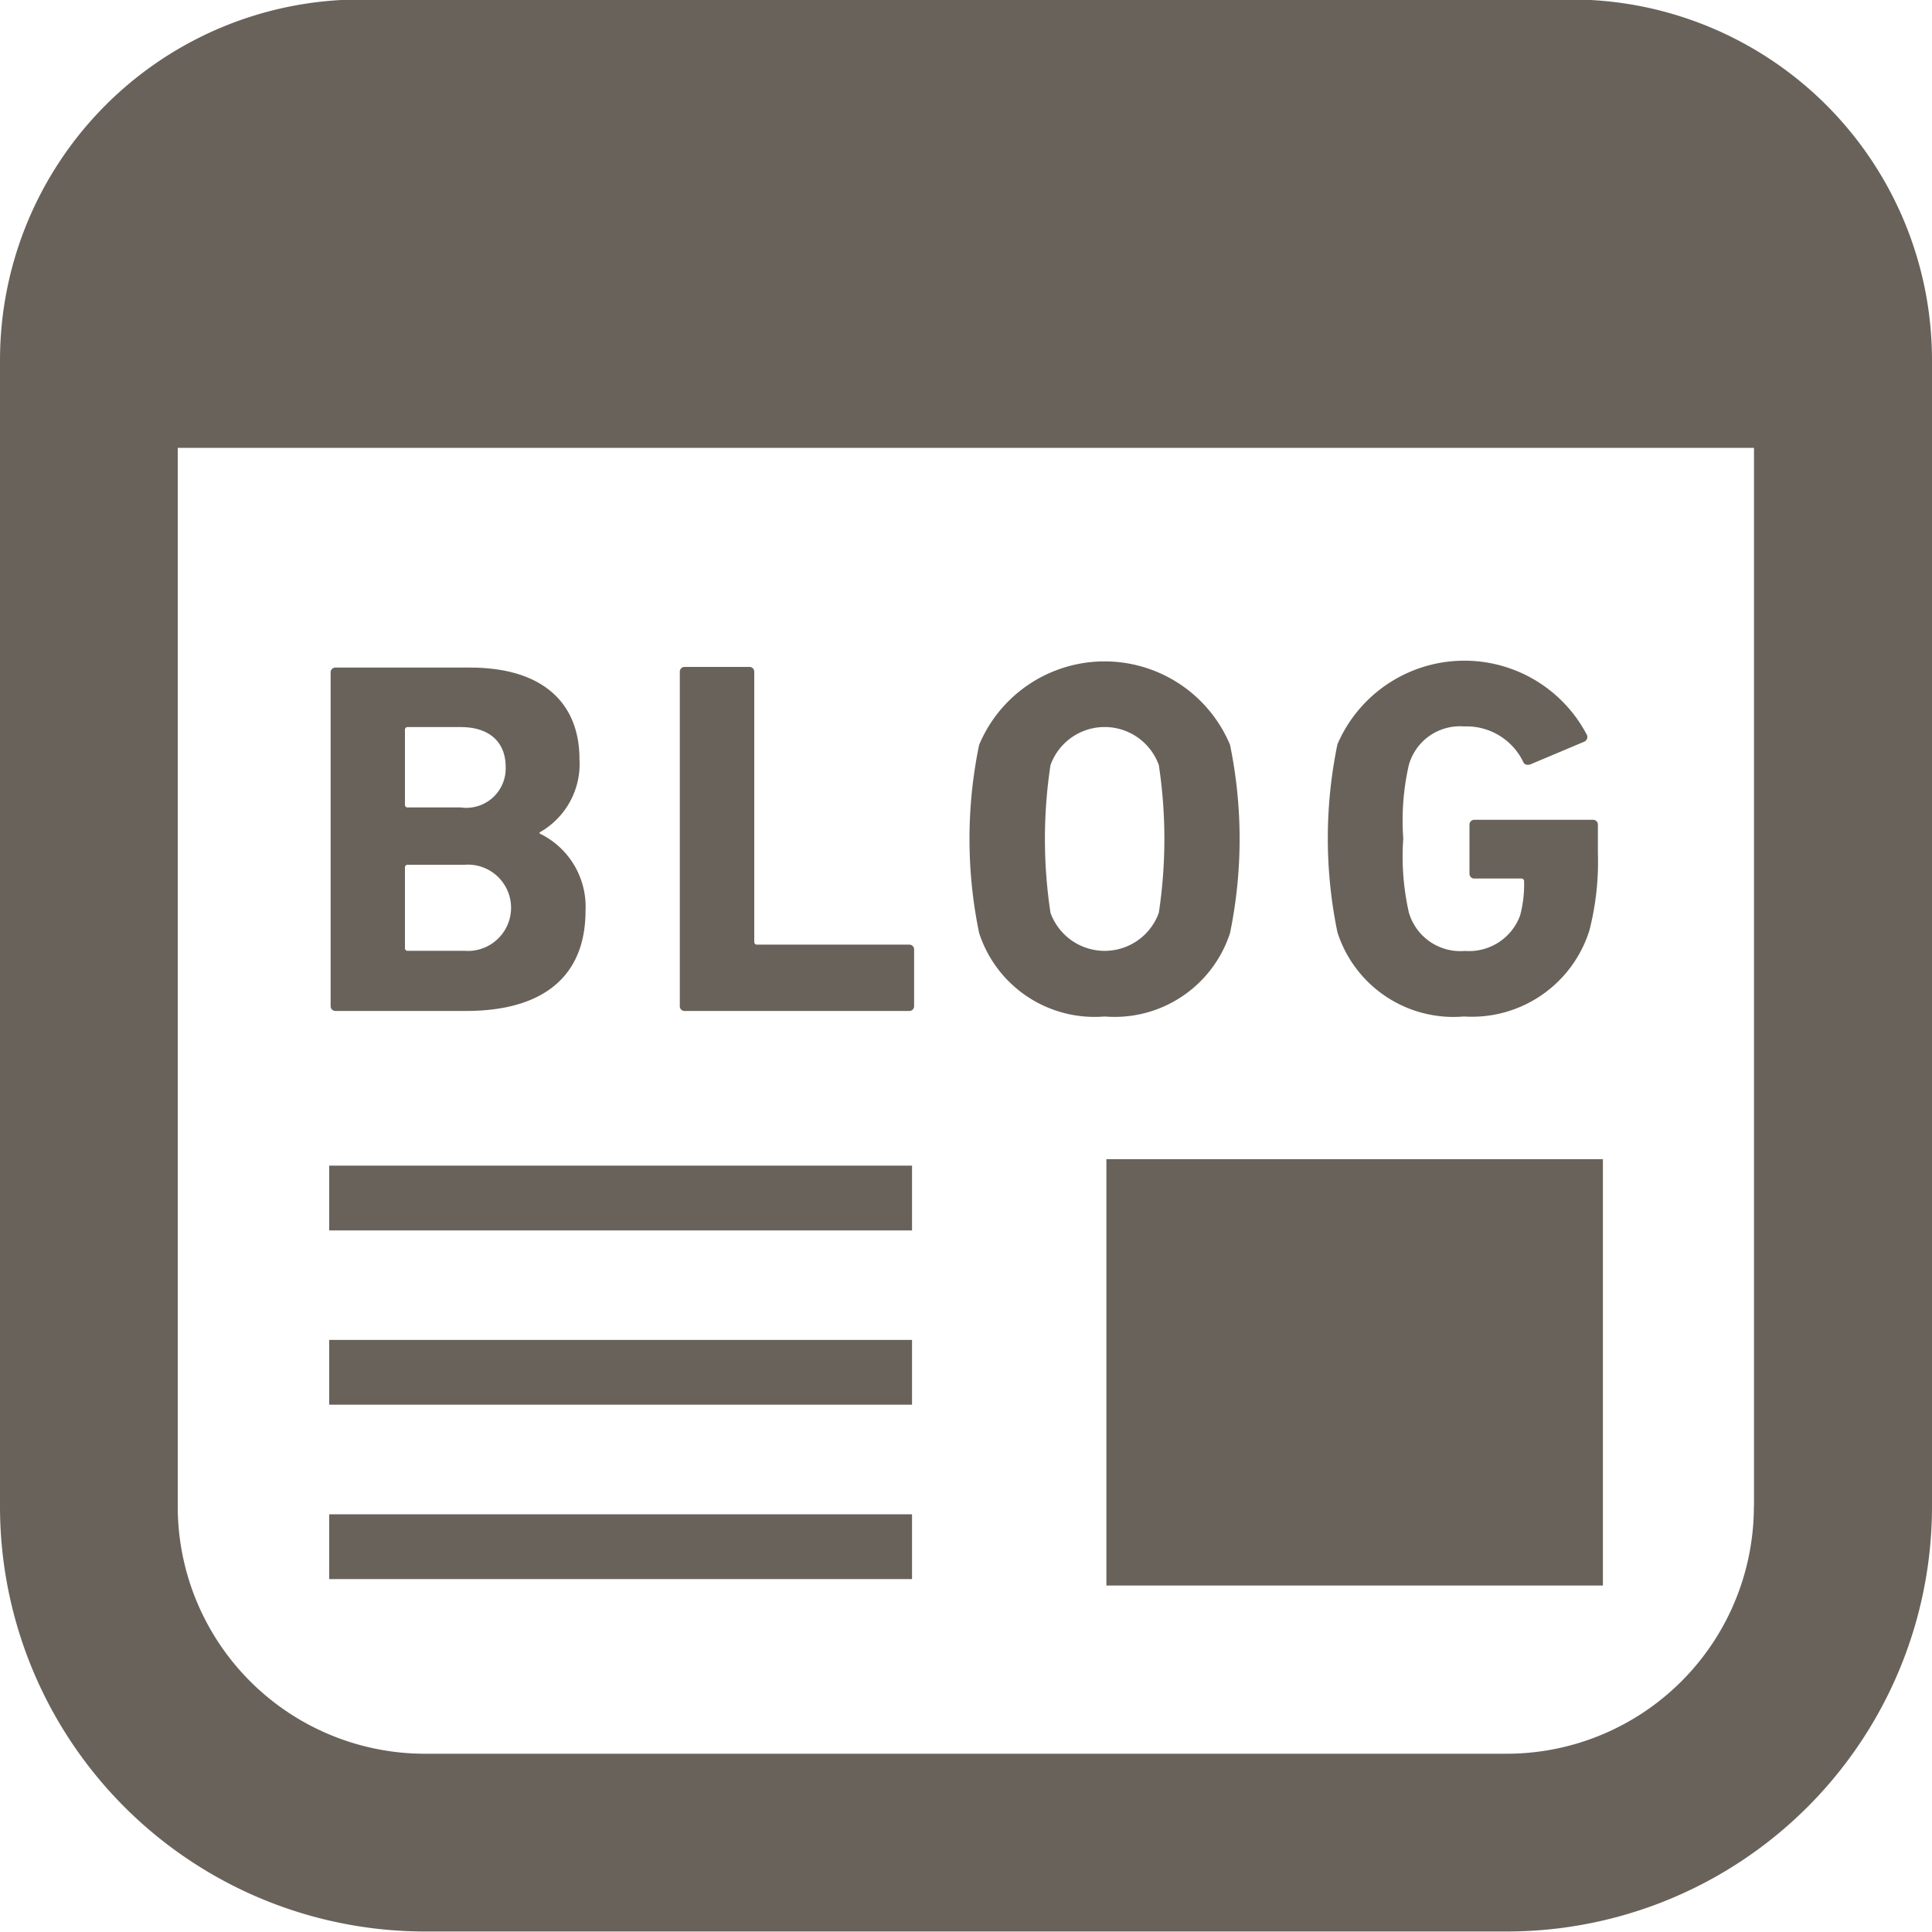
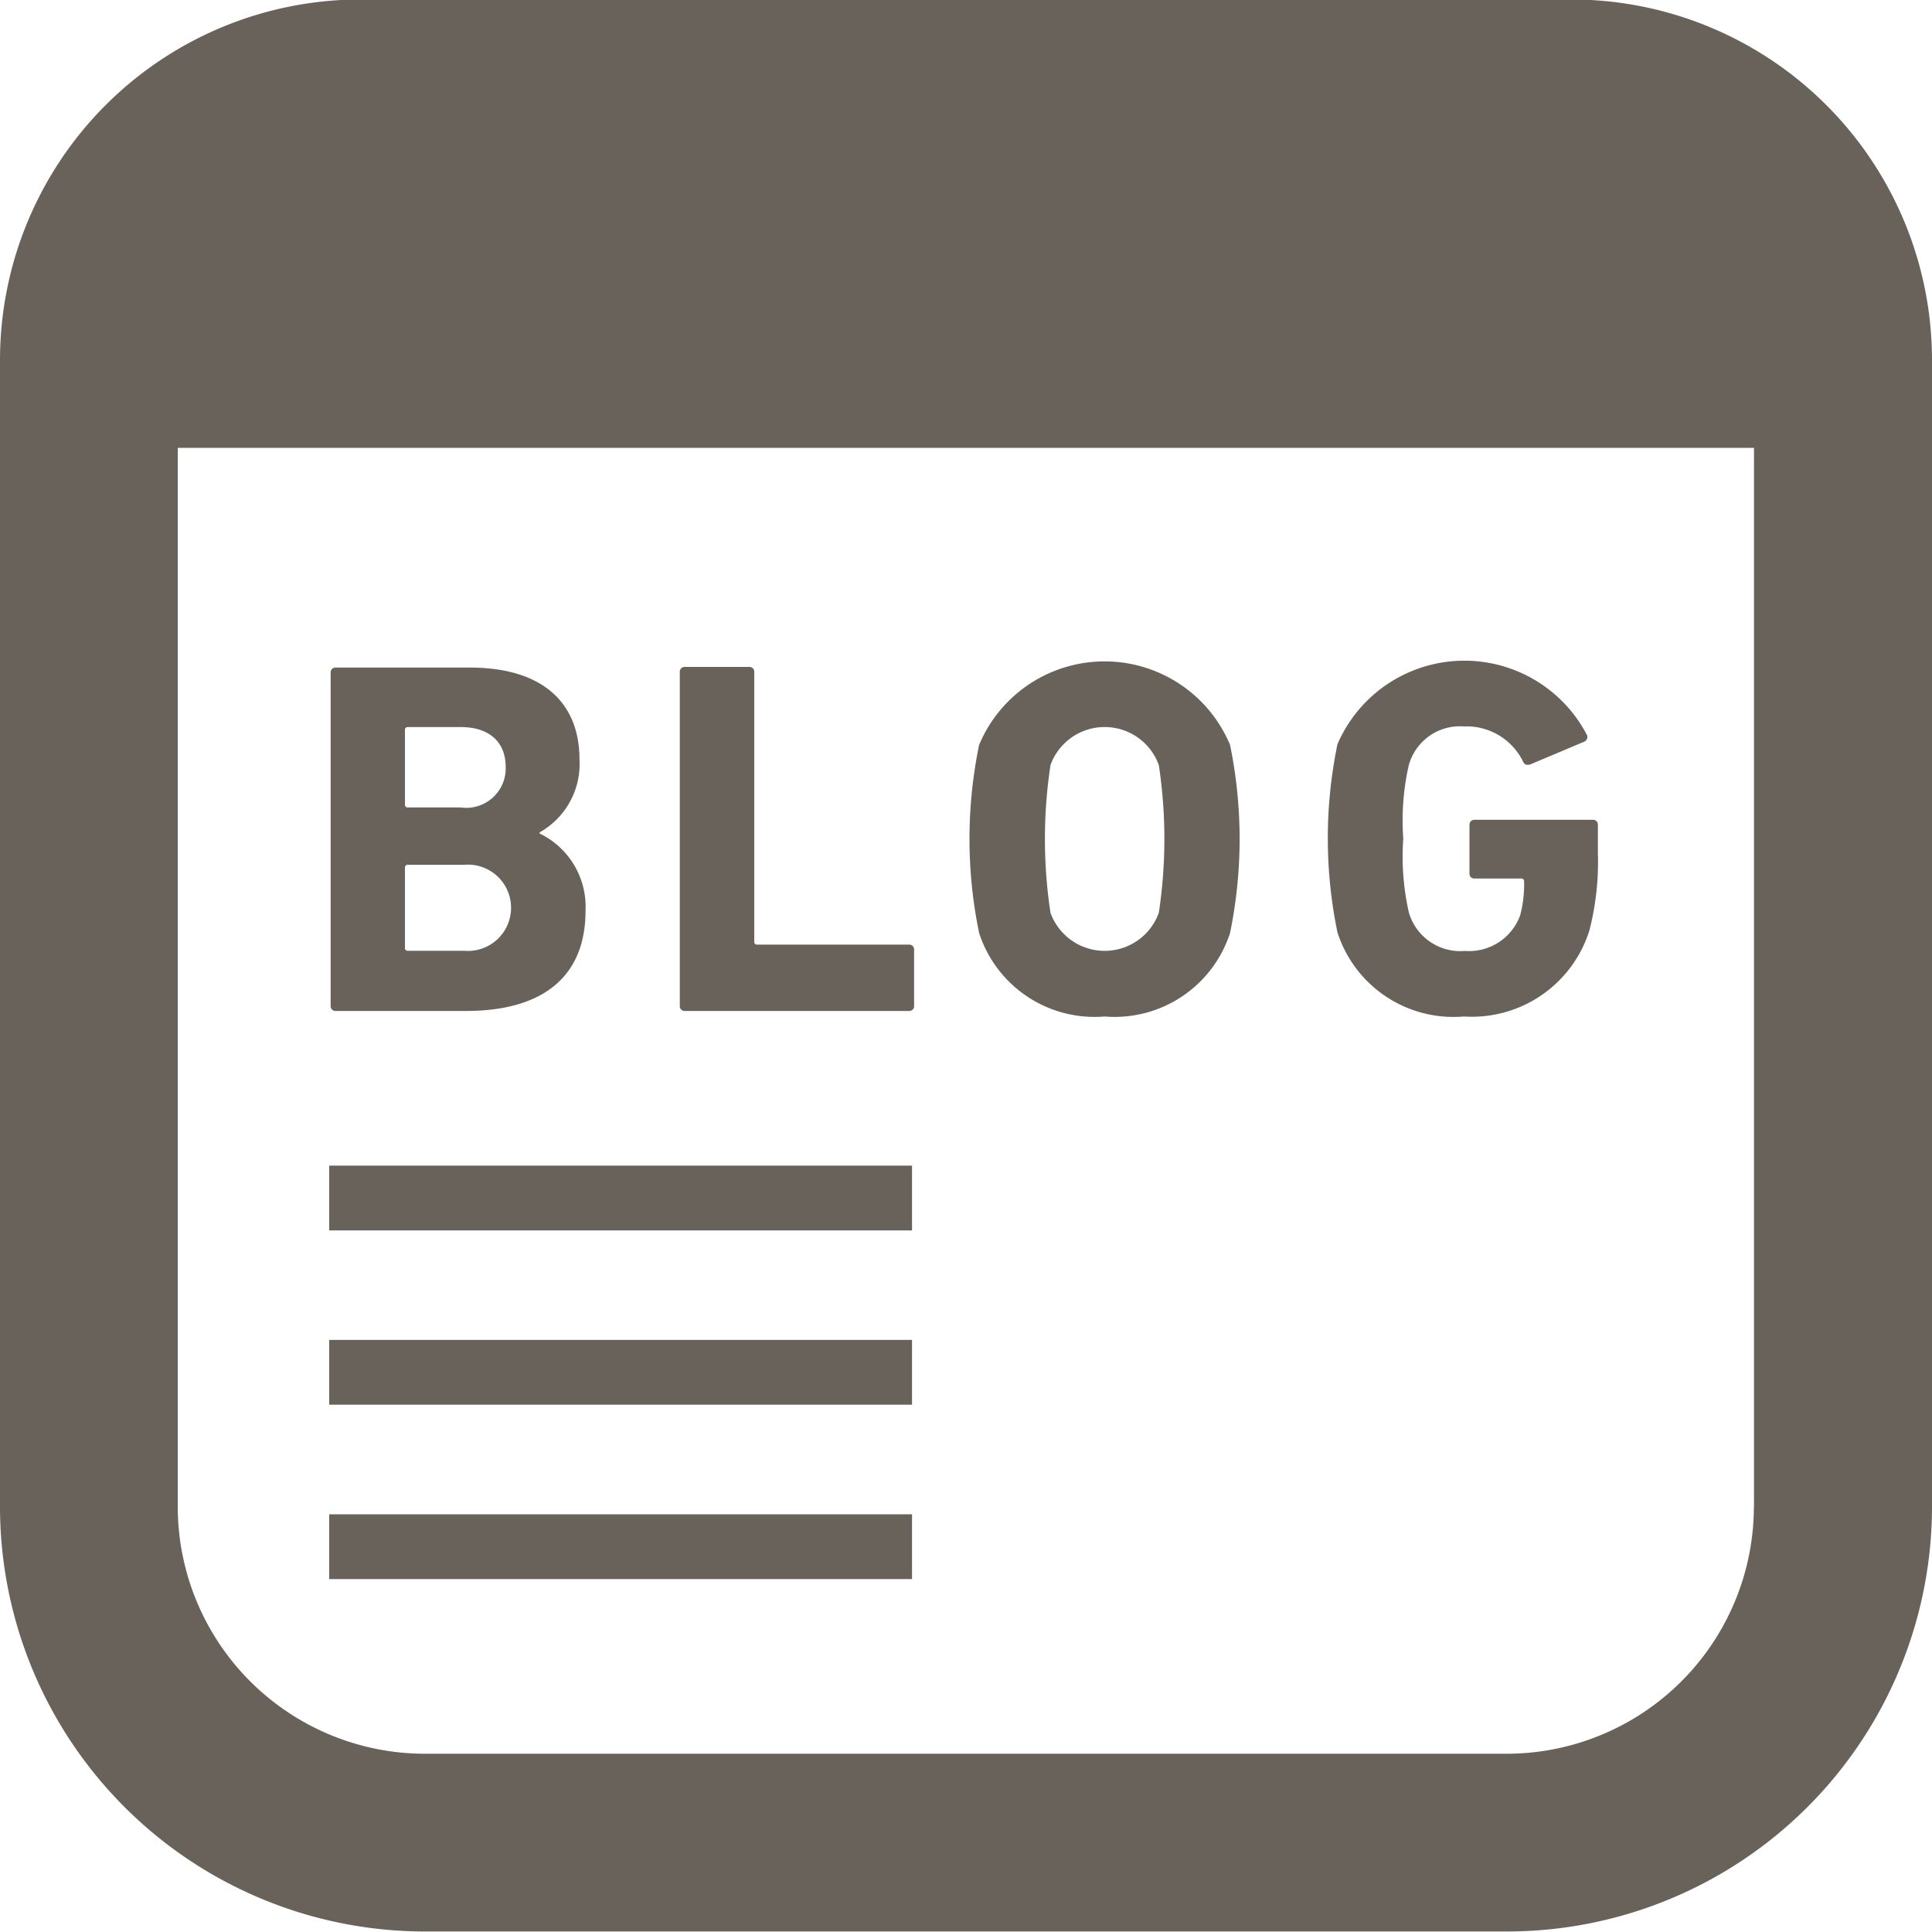
<svg xmlns="http://www.w3.org/2000/svg" width="15" height="15" viewBox="0 0 15 15">
  <g transform="translate(0 -0.004)">
-     <rect width="3.855" height="3.31" transform="translate(8.59 9.004)" fill="#69625a" />
    <rect width="4.525" height="0.503" transform="translate(2.556 9.054)" fill="#69625a" />
    <rect width="4.525" height="0.503" transform="translate(2.556 11.761)" fill="#69625a" />
    <rect width="4.525" height="0.503" transform="translate(2.556 10.407)" fill="#69625a" />
    <path d="M12.2,0H2.8A2.8,2.8,0,0,0,0,2.8v8.9A3.3,3.3,0,0,0,3.3,15H11.7A3.3,3.3,0,0,0,15,11.7V2.8A2.8,2.8,0,0,0,12.2,0Zm1.417,11.7a1.92,1.92,0,0,1-1.92,1.92H3.3a1.92,1.92,0,0,1-1.92-1.92V3.481H13.618V11.7Z" fill="#69625a" />
    <path d="M87.667,179.415H88.68c.577,0,.927-.251.927-.778a.631.631,0,0,0-.357-.6v-.008a.609.609,0,0,0,.31-.569c0-.424-.271-.711-.852-.711H87.667a.037.037,0,0,0-.039.039v2.592A.037.037,0,0,0,87.667,179.415Zm.538-2.18a.021.021,0,0,1,.024-.024h.409c.22,0,.349.114.349.31a.306.306,0,0,1-.349.314h-.409a.021.021,0,0,1-.024-.024Zm0,1.068a.021.021,0,0,1,.024-.023h.439a.335.335,0,1,1,0,.668h-.439a.021.021,0,0,1-.024-.024Z" transform="translate(-85.061 -171.562)" fill="#69625a" />
    <path d="M180.222,179.416h1.74a.037.037,0,0,0,.039-.04v-.436a.037.037,0,0,0-.039-.039h-1.178a.021.021,0,0,1-.024-.024v-2.093a.037.037,0,0,0-.039-.039h-.5a.037.037,0,0,0-.039.039v2.592A.037.037,0,0,0,180.222,179.416Z" transform="translate(-174.904 -171.563)" fill="#69625a" />
    <path d="M257.958,178.025a.942.942,0,0,0,.974-.648,3.625,3.625,0,0,0,0-1.461,1.056,1.056,0,0,0-1.948,0,3.6,3.6,0,0,0,0,1.461A.942.942,0,0,0,257.958,178.025Zm-.42-1.952a.447.447,0,0,1,.841,0,3.828,3.828,0,0,1,0,1.147.447.447,0,0,1-.841,0,3.826,3.826,0,0,1,0-1.147Z" transform="translate(-249.382 -170.129)" fill="#69625a" />
    <path d="M352.934,178.025a.956.956,0,0,0,.974-.668,2.141,2.141,0,0,0,.066-.6v-.22a.037.037,0,0,0-.039-.039h-.919a.037.037,0,0,0-.039.039v.378a.037.037,0,0,0,.039.039h.361a.021.021,0,0,1,.024.024.927.927,0,0,1-.031.263.422.422,0,0,1-.428.275.416.416,0,0,1-.436-.3,1.971,1.971,0,0,1-.043-.573,1.937,1.937,0,0,1,.043-.57.412.412,0,0,1,.429-.3.488.488,0,0,1,.459.275c.008.02.027.028.055.02l.42-.177a.04.04,0,0,0,.016-.059,1.073,1.073,0,0,0-1.933.079,3.6,3.6,0,0,0,0,1.461A.946.946,0,0,0,352.934,178.025Z" transform="translate(-341.568 -170.129)" fill="#69625a" />
  </g>
</svg>